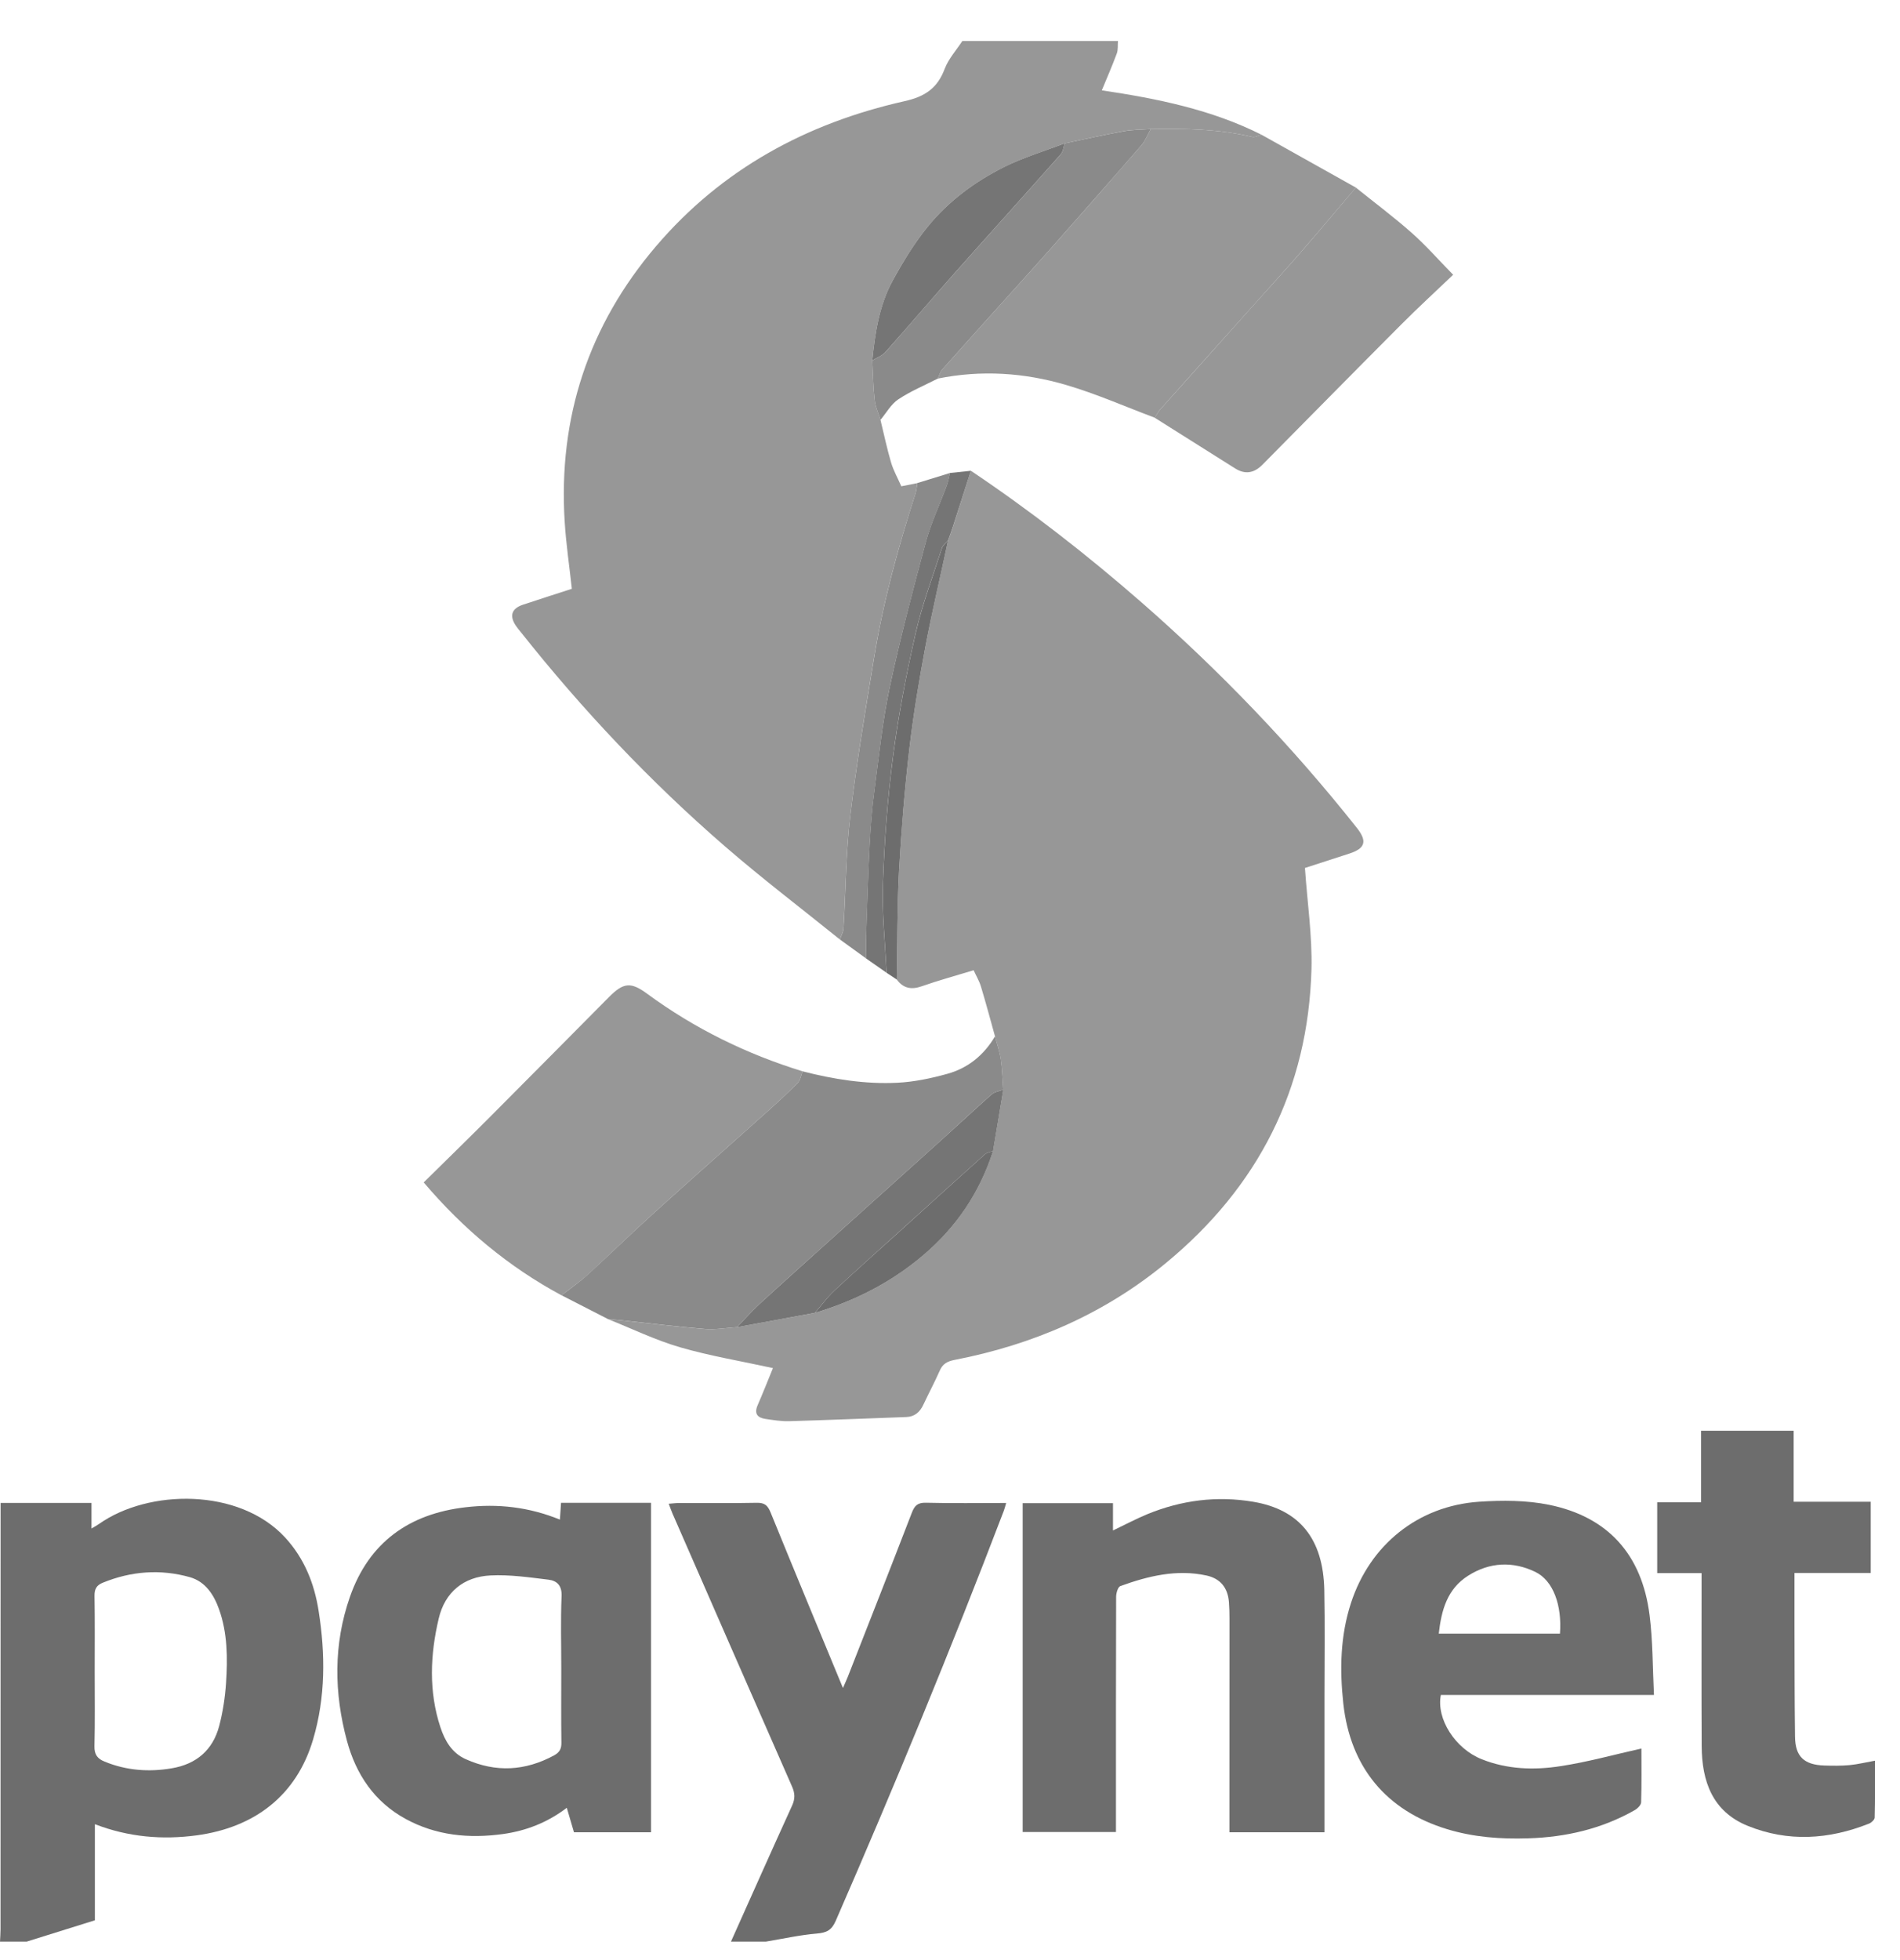
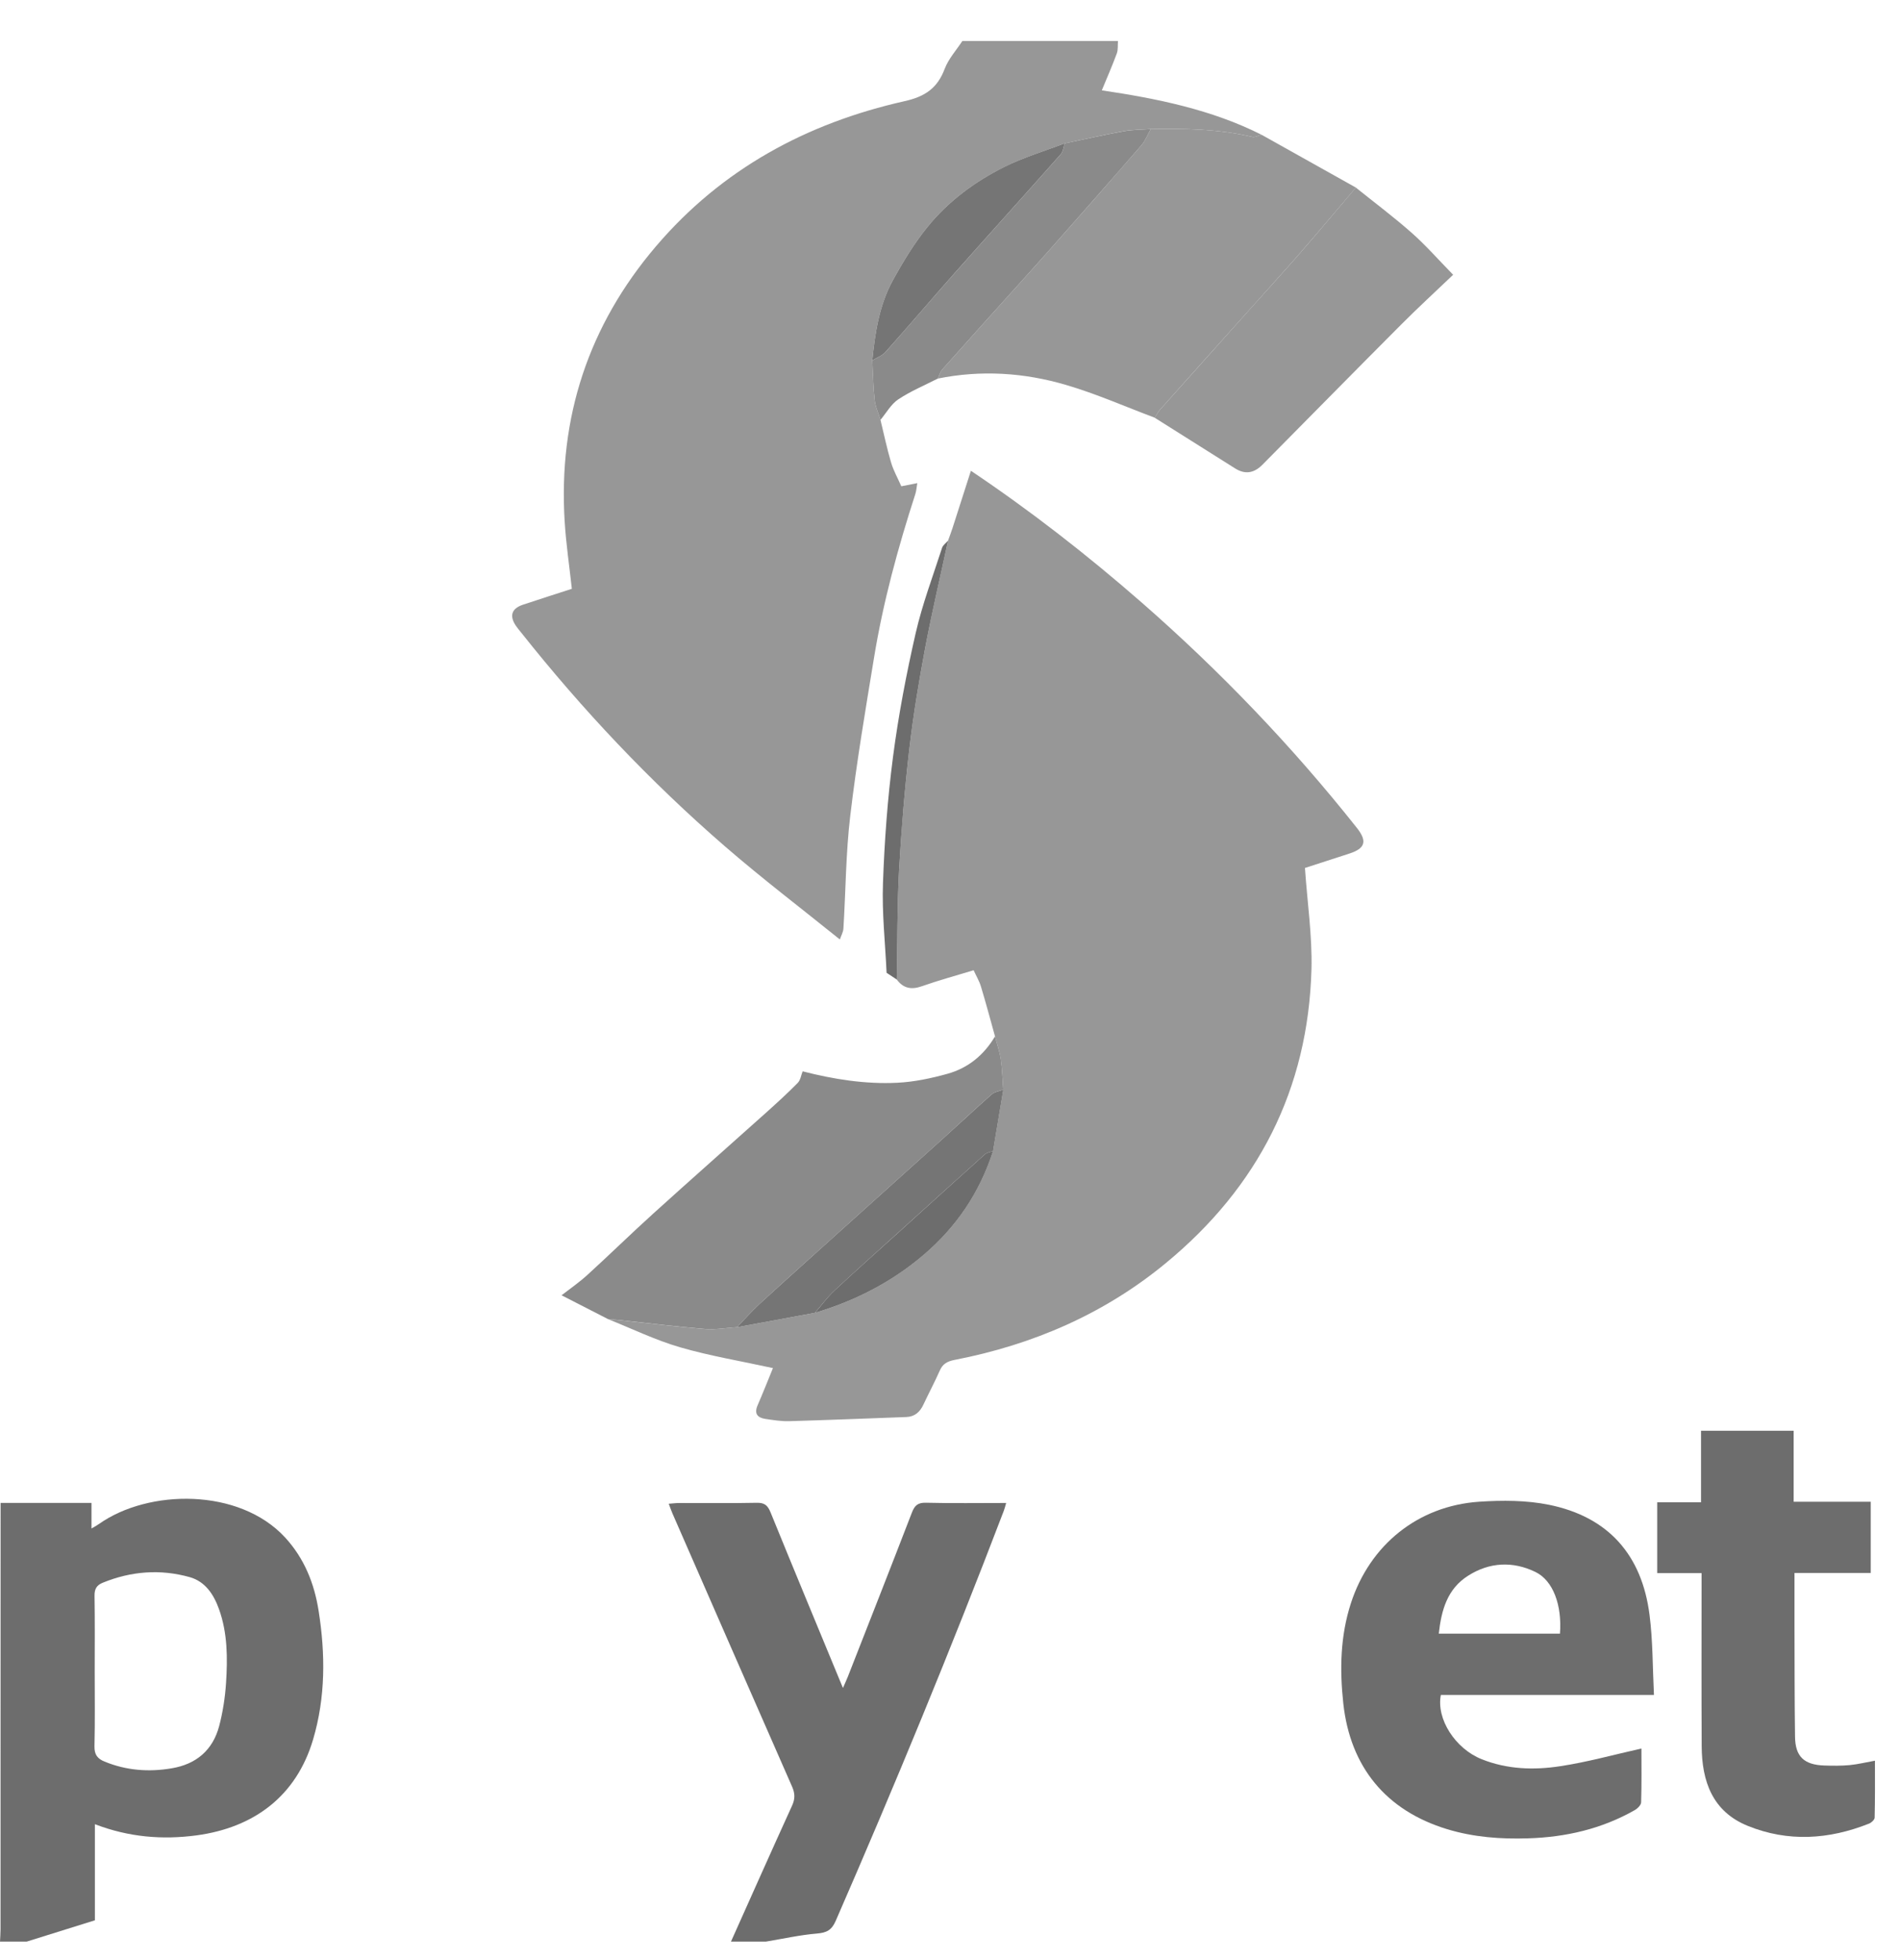
<svg xmlns="http://www.w3.org/2000/svg" width="32" height="33" viewBox="0 0 32 33" fill="none">
  <path d="M18.829 0.689C18.823 0.759 18.833 0.835 18.81 0.898C18.735 1.102 18.648 1.3 18.557 1.521C19.493 1.66 20.404 1.845 21.246 2.268C21.194 2.282 21.137 2.316 21.091 2.305C20.527 2.171 19.955 2.162 19.38 2.172C19.228 2.184 19.073 2.182 18.924 2.209C18.592 2.27 18.262 2.345 17.932 2.414C17.591 2.544 17.238 2.649 16.913 2.812C16.419 3.058 15.972 3.387 15.623 3.818C15.399 4.095 15.209 4.405 15.038 4.718C14.809 5.135 14.738 5.6 14.691 6.068C14.704 6.29 14.706 6.513 14.731 6.734C14.743 6.848 14.795 6.957 14.829 7.069C14.888 7.309 14.938 7.552 15.008 7.788C15.048 7.923 15.119 8.047 15.18 8.187C15.275 8.168 15.362 8.151 15.449 8.134C15.438 8.195 15.435 8.259 15.416 8.318C15.124 9.22 14.874 10.134 14.721 11.07C14.575 11.957 14.425 12.844 14.32 13.736C14.245 14.364 14.244 15.001 14.205 15.633C14.201 15.695 14.165 15.756 14.145 15.817C13.498 15.295 12.835 14.791 12.207 14.247C10.949 13.157 9.81 11.951 8.776 10.648C8.747 10.612 8.717 10.577 8.691 10.539C8.575 10.37 8.614 10.246 8.807 10.181C9.083 10.089 9.361 10.001 9.631 9.913C9.589 9.527 9.533 9.153 9.51 8.777C9.402 7.03 9.911 5.481 11.047 4.148C12.156 2.847 13.586 2.073 15.236 1.703C15.584 1.625 15.788 1.483 15.911 1.158C15.975 0.989 16.107 0.845 16.208 0.69C17.082 0.69 17.955 0.69 18.829 0.69L18.829 0.689Z" fill="#979797" />
  <path d="M0 32.689C0.003 32.621 0.009 32.552 0.009 32.483C0.01 30.162 0.01 27.841 0.01 25.52V25.303H1.541V25.734C1.598 25.7 1.635 25.681 1.668 25.657C2.5 25.069 4.028 25.046 4.802 25.885C5.126 26.238 5.294 26.66 5.366 27.119C5.481 27.845 5.484 28.573 5.273 29.286C4.992 30.236 4.281 30.769 3.311 30.9C2.734 30.977 2.169 30.931 1.598 30.712V32.33C1.194 32.456 0.822 32.573 0.449 32.689H0.001H0ZM1.595 28.143C1.595 28.562 1.601 28.982 1.591 29.4C1.588 29.54 1.641 29.609 1.761 29.658C2.127 29.808 2.506 29.837 2.892 29.771C3.305 29.702 3.583 29.466 3.691 29.061C3.753 28.825 3.791 28.578 3.807 28.335C3.834 27.916 3.833 27.495 3.689 27.093C3.601 26.847 3.46 26.628 3.197 26.553C2.702 26.414 2.211 26.451 1.732 26.646C1.627 26.688 1.59 26.753 1.592 26.868C1.599 27.293 1.595 27.718 1.595 28.143V28.143Z" fill="#6D6D6D" />
  <path d="M12.311 32.689C12.653 31.926 12.993 31.161 13.34 30.4C13.393 30.285 13.39 30.192 13.34 30.079C12.666 28.547 11.996 27.013 11.325 25.479C11.305 25.433 11.289 25.385 11.263 25.317C11.33 25.312 11.383 25.305 11.437 25.305C11.873 25.304 12.31 25.31 12.746 25.301C12.88 25.298 12.931 25.347 12.979 25.465C13.377 26.442 13.782 27.415 14.197 28.419C14.23 28.343 14.255 28.289 14.277 28.235C14.639 27.312 15.002 26.389 15.359 25.464C15.405 25.347 15.457 25.297 15.592 25.3C16.038 25.311 16.484 25.304 16.946 25.304C16.929 25.362 16.92 25.4 16.906 25.436C16.019 27.76 15.069 30.059 14.075 32.34C14.006 32.498 13.921 32.539 13.759 32.553C13.47 32.577 13.185 32.642 12.898 32.689H12.312L12.311 32.689Z" fill="#6D6D6D" />
  <path d="M16.758 17.448C16.68 17.169 16.606 16.889 16.522 16.612C16.495 16.52 16.444 16.436 16.398 16.335C16.101 16.425 15.809 16.505 15.524 16.605C15.348 16.667 15.213 16.64 15.103 16.491C15.114 15.878 15.109 15.265 15.142 14.654C15.179 13.972 15.236 13.289 15.315 12.61C15.38 12.04 15.476 11.472 15.582 10.907C15.695 10.303 15.837 9.704 15.967 9.102C15.992 9.033 16.018 8.965 16.041 8.895C16.145 8.572 16.248 8.249 16.352 7.926C17.359 8.601 18.313 9.345 19.226 10.142C20.548 11.297 21.759 12.56 22.851 13.936C23.031 14.163 22.996 14.284 22.722 14.372C22.461 14.456 22.201 14.541 21.978 14.613C22.018 15.197 22.102 15.757 22.088 16.315C22.033 18.338 21.188 19.987 19.632 21.268C18.593 22.124 17.391 22.641 16.074 22.896C15.957 22.919 15.877 22.961 15.828 23.075C15.742 23.269 15.642 23.456 15.552 23.648C15.494 23.773 15.405 23.852 15.264 23.857C14.604 23.881 13.945 23.908 13.286 23.927C13.155 23.93 13.022 23.908 12.892 23.889C12.759 23.869 12.698 23.802 12.759 23.661C12.85 23.451 12.934 23.239 13.018 23.033C12.488 22.917 11.962 22.83 11.454 22.683C11.038 22.562 10.643 22.369 10.238 22.208C10.312 22.214 10.386 22.22 10.459 22.228C10.929 22.278 11.398 22.337 11.869 22.375C12.049 22.389 12.232 22.356 12.415 22.344C12.851 22.264 13.288 22.183 13.725 22.103C14.396 21.902 15.006 21.593 15.545 21.136C16.107 20.659 16.499 20.077 16.724 19.379C16.782 19.034 16.84 18.689 16.897 18.345C16.884 18.175 16.88 18.004 16.855 17.836C16.836 17.705 16.792 17.577 16.758 17.448Z" fill="#979797" />
-   <path d="M10.966 30.848H9.667C9.629 30.719 9.591 30.589 9.546 30.436C9.219 30.685 8.859 30.824 8.469 30.878C7.899 30.956 7.346 30.904 6.831 30.623C6.304 30.335 5.996 29.872 5.844 29.311C5.625 28.502 5.614 27.684 5.893 26.886C6.213 25.969 6.888 25.486 7.842 25.376C8.382 25.313 8.907 25.371 9.43 25.584C9.436 25.487 9.442 25.4 9.449 25.301H10.965V30.848L10.966 30.848ZM9.453 28.098C9.453 27.691 9.441 27.283 9.458 26.876C9.467 26.692 9.379 26.612 9.235 26.595C8.912 26.556 8.585 26.508 8.262 26.524C7.809 26.546 7.494 26.804 7.389 27.249C7.245 27.858 7.218 28.476 7.418 29.082C7.493 29.308 7.61 29.513 7.845 29.618C8.351 29.844 8.844 29.817 9.331 29.554C9.423 29.504 9.457 29.444 9.455 29.338C9.449 28.925 9.453 28.511 9.453 28.098Z" fill="#6D6D6D" />
-   <path d="M17.224 30.844V25.307H18.745V25.767C18.952 25.668 19.132 25.572 19.32 25.494C19.896 25.257 20.494 25.18 21.109 25.284C21.886 25.416 22.285 25.905 22.304 26.767C22.316 27.364 22.307 27.962 22.307 28.559C22.307 29.317 22.307 30.076 22.307 30.848H20.706C20.706 30.781 20.706 30.713 20.706 30.646C20.706 29.514 20.707 28.382 20.707 27.25C20.707 27.159 20.705 27.066 20.698 26.975C20.679 26.731 20.554 26.576 20.319 26.525C19.816 26.416 19.337 26.534 18.869 26.703C18.828 26.718 18.798 26.821 18.798 26.884C18.794 28.137 18.795 29.389 18.795 30.642V30.844H17.224L17.224 30.844Z" fill="#6D6D6D" />
  <path d="M27.856 28.536H24.267C24.187 28.94 24.51 29.442 24.957 29.619C25.387 29.79 25.837 29.804 26.281 29.735C26.737 29.666 27.183 29.541 27.645 29.438C27.645 29.716 27.65 30.03 27.64 30.343C27.639 30.39 27.579 30.449 27.531 30.476C26.975 30.792 26.369 30.931 25.735 30.95C25.275 30.965 24.818 30.931 24.373 30.796C23.345 30.483 22.741 29.751 22.624 28.679C22.562 28.108 22.573 27.543 22.752 26.992C23.071 26.009 23.882 25.353 24.911 25.283C25.302 25.257 25.709 25.257 26.091 25.335C27.084 25.538 27.653 26.174 27.782 27.19C27.838 27.627 27.833 28.071 27.856 28.536V28.536ZM26.273 27.504C26.309 27.027 26.16 26.609 25.857 26.464C25.479 26.282 25.087 26.299 24.727 26.528C24.375 26.75 24.276 27.107 24.232 27.504H26.273V27.504Z" fill="#6D6D6D" />
  <path d="M19.381 2.172C19.955 2.162 20.527 2.171 21.091 2.305C21.137 2.316 21.195 2.281 21.246 2.268C21.776 2.565 22.306 2.861 22.836 3.158C22.526 3.522 22.219 3.889 21.905 4.25C21.618 4.579 21.323 4.902 21.032 5.228C20.534 5.783 20.036 6.338 19.54 6.894C19.504 6.934 19.48 6.987 19.45 7.033C18.952 6.847 18.464 6.63 17.955 6.481C17.249 6.273 16.523 6.226 15.794 6.374C15.818 6.323 15.832 6.263 15.868 6.223C16.278 5.762 16.691 5.304 17.104 4.846C17.314 4.612 17.525 4.38 17.733 4.144C18.232 3.58 18.73 3.015 19.224 2.446C19.291 2.368 19.329 2.264 19.381 2.172H19.381Z" fill="#979797" />
-   <path d="M9.457 21.808C8.567 21.329 7.805 20.694 7.136 19.907C7.525 19.523 7.911 19.148 8.291 18.766C8.948 18.108 9.602 17.445 10.258 16.785C10.499 16.542 10.624 16.527 10.9 16.731C11.698 17.317 12.573 17.746 13.518 18.037C13.492 18.102 13.482 18.184 13.436 18.231C13.268 18.402 13.09 18.564 12.911 18.725C12.276 19.294 11.636 19.858 11.003 20.431C10.63 20.768 10.271 21.121 9.9 21.46C9.761 21.586 9.605 21.693 9.457 21.808H9.457Z" fill="#979797" />
  <path d="M27.912 25.293H28.649V24.088H30.209V25.283H31.507V26.482H30.223C30.223 26.771 30.223 27.04 30.223 27.309C30.225 27.952 30.223 28.596 30.232 29.239C30.236 29.573 30.384 29.712 30.723 29.724C30.867 29.729 31.011 29.73 31.154 29.717C31.288 29.704 31.422 29.671 31.578 29.643C31.578 29.973 31.581 30.287 31.573 30.601C31.573 30.636 31.519 30.686 31.479 30.702C30.802 30.971 30.114 31.016 29.433 30.739C28.84 30.497 28.663 29.989 28.66 29.398C28.655 28.496 28.658 27.594 28.658 26.692C28.658 26.63 28.658 26.567 28.658 26.485H27.911V25.293H27.912Z" fill="#6D6D6D" />
  <path d="M9.457 21.808C9.605 21.693 9.761 21.586 9.899 21.459C10.271 21.12 10.63 20.768 11.003 20.431C11.636 19.858 12.276 19.294 12.911 18.725C13.09 18.564 13.268 18.402 13.436 18.231C13.482 18.184 13.492 18.102 13.518 18.037C14.041 18.171 14.575 18.256 15.115 18.229C15.397 18.215 15.681 18.155 15.955 18.079C16.304 17.983 16.573 17.762 16.758 17.448C16.792 17.577 16.836 17.705 16.856 17.836C16.88 18.004 16.884 18.175 16.897 18.345C16.831 18.37 16.752 18.381 16.701 18.425C16.422 18.671 16.151 18.926 15.875 19.175C15.199 19.784 14.522 20.391 13.846 21C13.488 21.322 13.13 21.642 12.777 21.968C12.649 22.086 12.535 22.218 12.415 22.344C12.232 22.356 12.049 22.389 11.869 22.374C11.398 22.336 10.929 22.277 10.459 22.227C10.386 22.22 10.312 22.214 10.238 22.207C9.978 22.074 9.718 21.941 9.457 21.807L9.457 21.808Z" fill="#8A8A8A" />
  <path d="M19.449 7.033C19.479 6.986 19.503 6.935 19.54 6.894C20.036 6.338 20.534 5.783 21.031 5.228C21.323 4.902 21.617 4.58 21.905 4.25C22.219 3.889 22.525 3.522 22.835 3.158C23.15 3.411 23.475 3.654 23.777 3.921C24.013 4.129 24.221 4.368 24.474 4.626C24.173 4.913 23.881 5.181 23.602 5.461C22.82 6.245 22.043 7.035 21.263 7.823C21.117 7.971 20.966 7.99 20.8 7.885C20.35 7.602 19.9 7.318 19.449 7.034V7.033Z" fill="#979797" />
  <path d="M19.381 2.172C19.329 2.264 19.291 2.368 19.224 2.446C18.73 3.015 18.231 3.58 17.733 4.144C17.525 4.38 17.314 4.612 17.104 4.846C16.691 5.304 16.278 5.762 15.868 6.223C15.832 6.263 15.818 6.324 15.794 6.374C15.571 6.488 15.337 6.585 15.13 6.723C15.007 6.804 14.928 6.951 14.829 7.069C14.795 6.958 14.743 6.848 14.731 6.734C14.706 6.513 14.703 6.29 14.691 6.069C14.766 6.023 14.857 5.991 14.912 5.929C15.307 5.486 15.692 5.033 16.086 4.59C16.677 3.924 17.275 3.263 17.866 2.597C17.905 2.552 17.911 2.476 17.932 2.414C18.263 2.345 18.592 2.27 18.924 2.21C19.073 2.183 19.228 2.184 19.381 2.173V2.172Z" fill="#8A8A8A" />
-   <path d="M14.146 15.817C14.166 15.755 14.202 15.695 14.206 15.632C14.245 15 14.246 14.363 14.32 13.736C14.426 12.844 14.576 11.957 14.722 11.07C14.875 10.133 15.125 9.22 15.416 8.317C15.435 8.259 15.439 8.195 15.449 8.133C15.633 8.076 15.817 8.02 16.001 7.963C15.983 8.034 15.971 8.108 15.946 8.176C15.829 8.492 15.682 8.8 15.594 9.124C15.375 9.934 15.161 10.745 14.986 11.565C14.864 12.137 14.804 12.723 14.728 13.305C14.688 13.61 14.663 13.918 14.647 14.225C14.621 14.715 14.607 15.207 14.59 15.699C14.585 15.845 14.588 15.991 14.588 16.137C14.44 16.031 14.293 15.924 14.146 15.817V15.817Z" fill="#8A8A8A" />
-   <path d="M14.587 16.137C14.588 15.991 14.585 15.845 14.589 15.698C14.606 15.207 14.62 14.716 14.646 14.225C14.662 13.917 14.686 13.61 14.727 13.305C14.803 12.723 14.864 12.137 14.986 11.565C15.16 10.745 15.374 9.934 15.593 9.124C15.681 8.8 15.828 8.492 15.945 8.176C15.97 8.107 15.982 8.034 16 7.963C16.117 7.951 16.235 7.939 16.352 7.926C16.248 8.249 16.145 8.572 16.04 8.895C16.017 8.965 15.991 9.033 15.966 9.102C15.931 9.142 15.88 9.177 15.865 9.223C15.711 9.701 15.532 10.174 15.42 10.662C15.264 11.349 15.13 12.044 15.039 12.743C14.947 13.449 14.895 14.161 14.87 14.872C14.852 15.372 14.908 15.875 14.931 16.377C14.816 16.297 14.701 16.217 14.586 16.136L14.587 16.137Z" fill="#757575" />
  <path d="M14.932 16.378C14.909 15.876 14.853 15.373 14.871 14.872C14.896 14.162 14.948 13.449 15.04 12.744C15.131 12.045 15.264 11.35 15.421 10.663C15.533 10.174 15.712 9.702 15.866 9.224C15.881 9.178 15.932 9.143 15.967 9.103C15.838 9.704 15.696 10.303 15.582 10.908C15.476 11.472 15.381 12.04 15.315 12.611C15.236 13.29 15.18 13.972 15.142 14.655C15.109 15.266 15.115 15.879 15.103 16.491C15.046 16.453 14.989 16.416 14.932 16.378V16.378Z" fill="#6D6D6D" />
  <path d="M17.932 2.413C17.911 2.475 17.905 2.551 17.866 2.596C17.275 3.263 16.677 3.923 16.086 4.589C15.692 5.033 15.308 5.485 14.912 5.928C14.857 5.991 14.766 6.022 14.691 6.068C14.738 5.6 14.809 5.134 15.038 4.718C15.21 4.404 15.399 4.094 15.623 3.818C15.972 3.387 16.419 3.058 16.913 2.811C17.238 2.649 17.592 2.544 17.932 2.413L17.932 2.413Z" fill="#757575" />
-   <path d="M12.415 22.344C12.535 22.218 12.65 22.086 12.777 21.968C13.131 21.642 13.489 21.322 13.846 21C14.522 20.391 15.2 19.784 15.875 19.175C16.152 18.926 16.423 18.671 16.702 18.425C16.752 18.381 16.832 18.371 16.898 18.345C16.84 18.69 16.782 19.034 16.725 19.379C16.679 19.397 16.623 19.403 16.588 19.434C16.099 19.871 15.614 20.313 15.127 20.753C14.768 21.078 14.405 21.4 14.051 21.731C13.931 21.843 13.833 21.978 13.725 22.103C13.289 22.183 12.852 22.264 12.415 22.344Z" fill="#757575" />
+   <path d="M12.415 22.344C12.535 22.218 12.65 22.086 12.777 21.968C13.131 21.642 13.489 21.322 13.846 21C14.522 20.391 15.2 19.784 15.875 19.175C16.152 18.926 16.423 18.671 16.702 18.425C16.752 18.381 16.832 18.371 16.898 18.345C16.84 18.69 16.782 19.034 16.725 19.379C16.679 19.397 16.623 19.403 16.588 19.434C16.099 19.871 15.614 20.313 15.127 20.753C14.768 21.078 14.405 21.4 14.051 21.731C13.931 21.843 13.833 21.978 13.725 22.103Z" fill="#757575" />
  <path d="M13.726 22.103C13.834 21.978 13.931 21.843 14.051 21.731C14.405 21.4 14.768 21.078 15.128 20.753C15.614 20.312 16.1 19.872 16.588 19.434C16.623 19.403 16.679 19.397 16.725 19.379C16.5 20.078 16.108 20.659 15.546 21.136C15.007 21.593 14.397 21.902 13.726 22.103V22.103Z" fill="#6D6D6D" />
</svg>